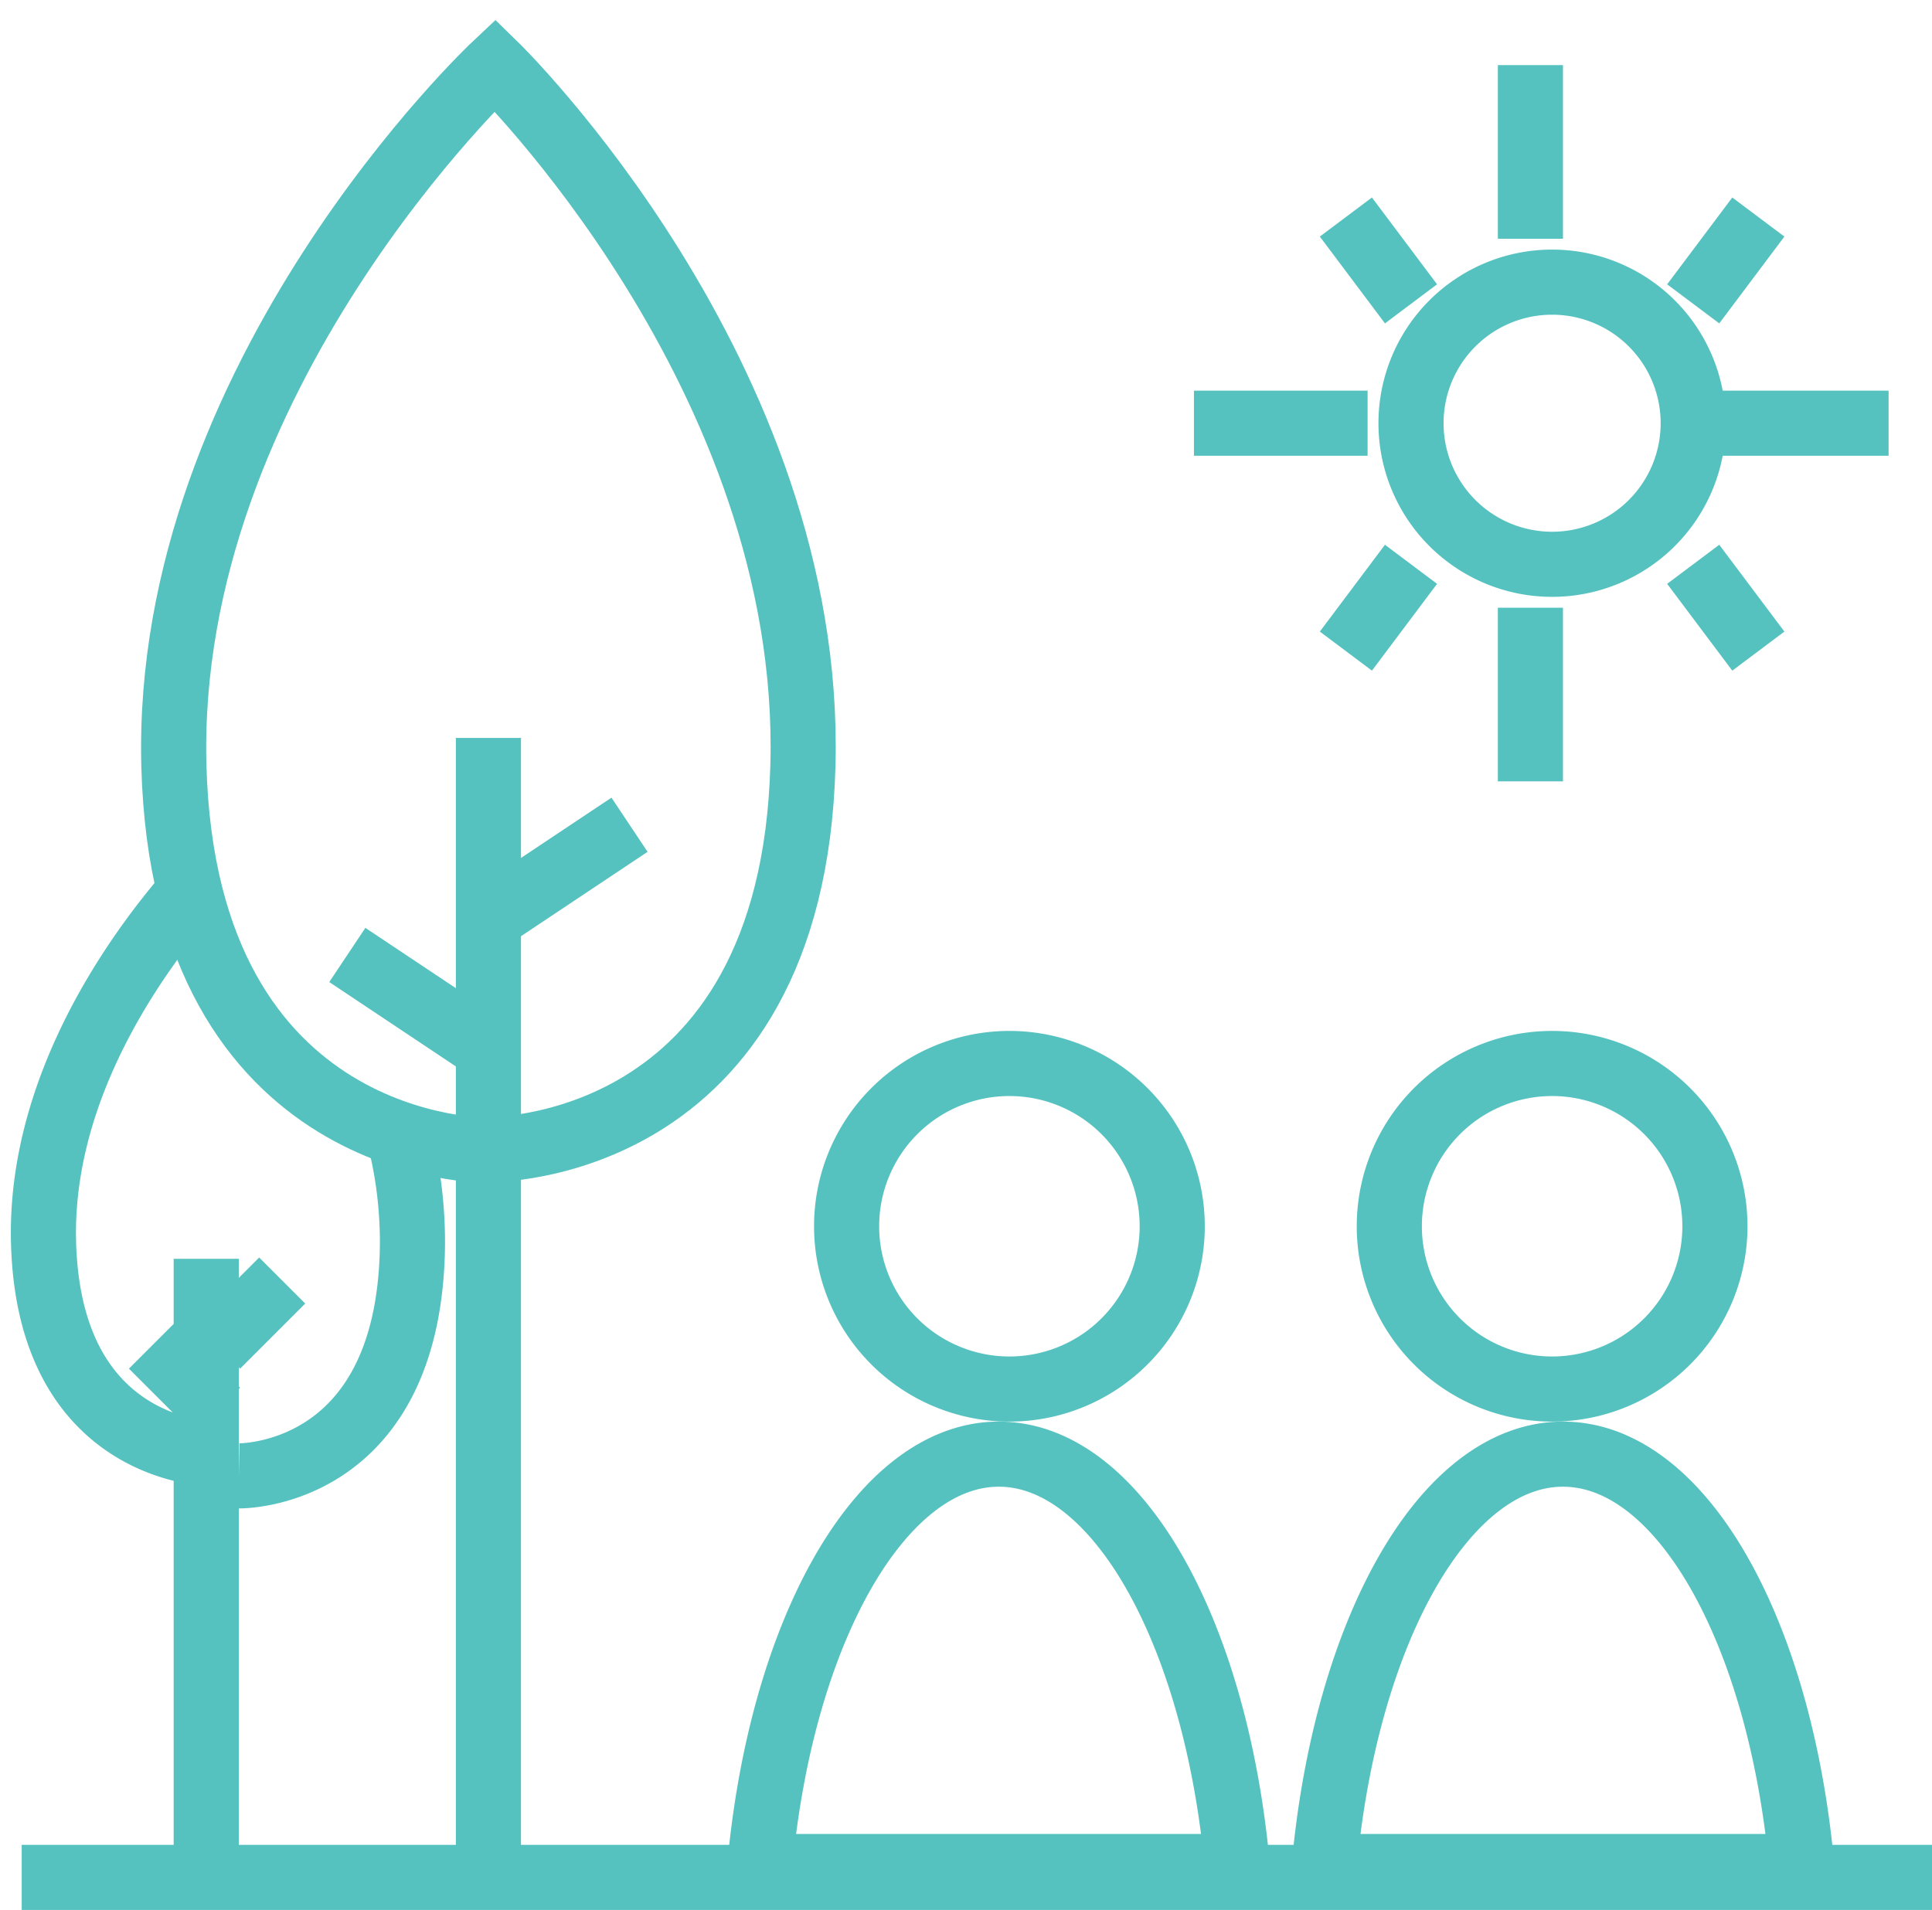
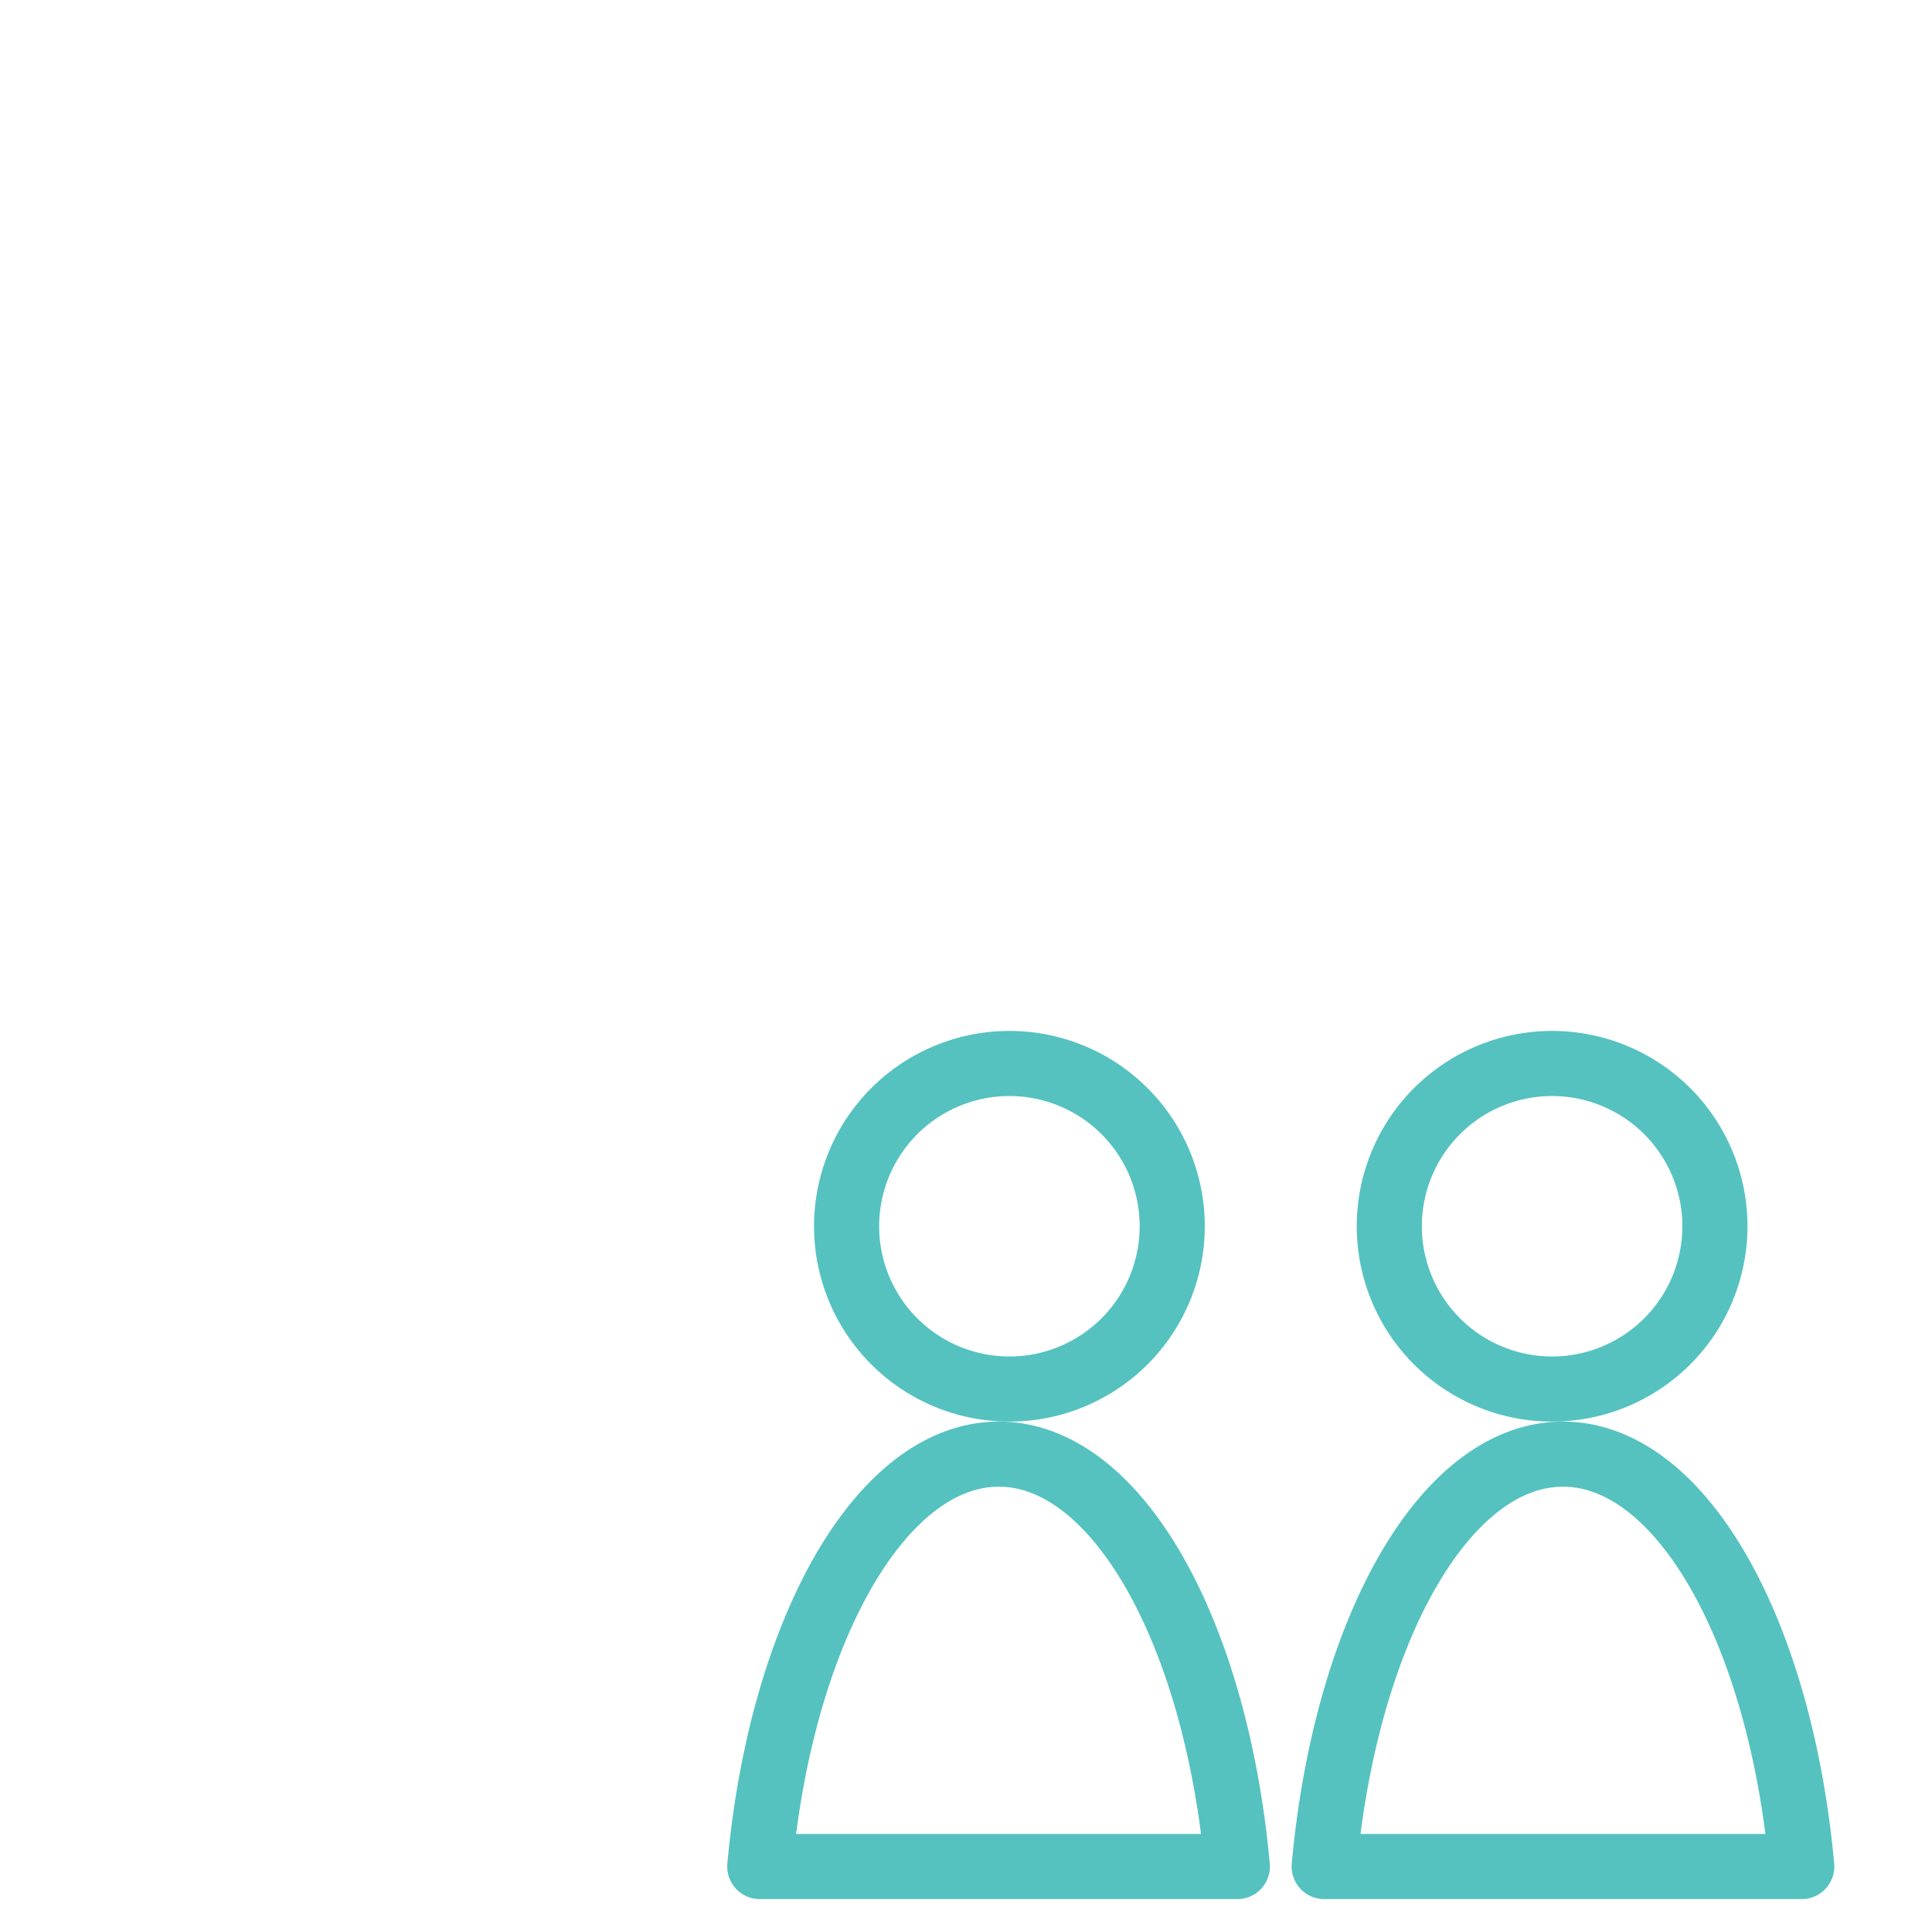
<svg xmlns="http://www.w3.org/2000/svg" viewBox="0 0 89 88">
  <g stroke="#55C2C0" stroke-width="3" fill="none" fill-rule="evenodd">
-     <path d="M8.817 41c-2.478 2.85-7.003 9.048-6.811 16.246C2.27 67.143 10 67 10 67m8.292-15c.508 1.838.746 3.747.703 5.661C18.731 68.151 11 68 11 68M9.5 58v29M7 62l3 3m3-6-3 3m55-42.5a6.5 6.5 0 1 0 13 0 6.5 6.5 0 0 0-13 0zM70.5 36v-8m0-17V3M87 19.5h-8m-16 0h-8M81 10l-3 4m-16-4 3 4m16 16-3-4m-16 4 3-4" />
-     <path d="M22.488 52.968s14.022.265 14.5-17.716C37.468 17.27 22.805 3 22.805 3S7.533 17.342 8.01 35.284C8.49 53.225 22.504 53 22.504 53M22.5 34v53M16 44l6 4m7-10-6 4M1 86.5h88" />
    <path d="M79 56.5a7.5 7.5 0 1 1-15 0 7.5 7.5 0 0 1 15 0zM83 86c-.99-10.825-5.537-19-11-19s-10.01 8.175-11 19h22zM54 56.5a7.5 7.5 0 1 1-15 0 7.5 7.5 0 0 1 15 0zM57 86c-.99-10.825-5.543-19-10.988-19C40.568 67 35.991 75.175 35 86h22z" stroke-linecap="round" stroke-linejoin="round" />
  </g>
</svg>